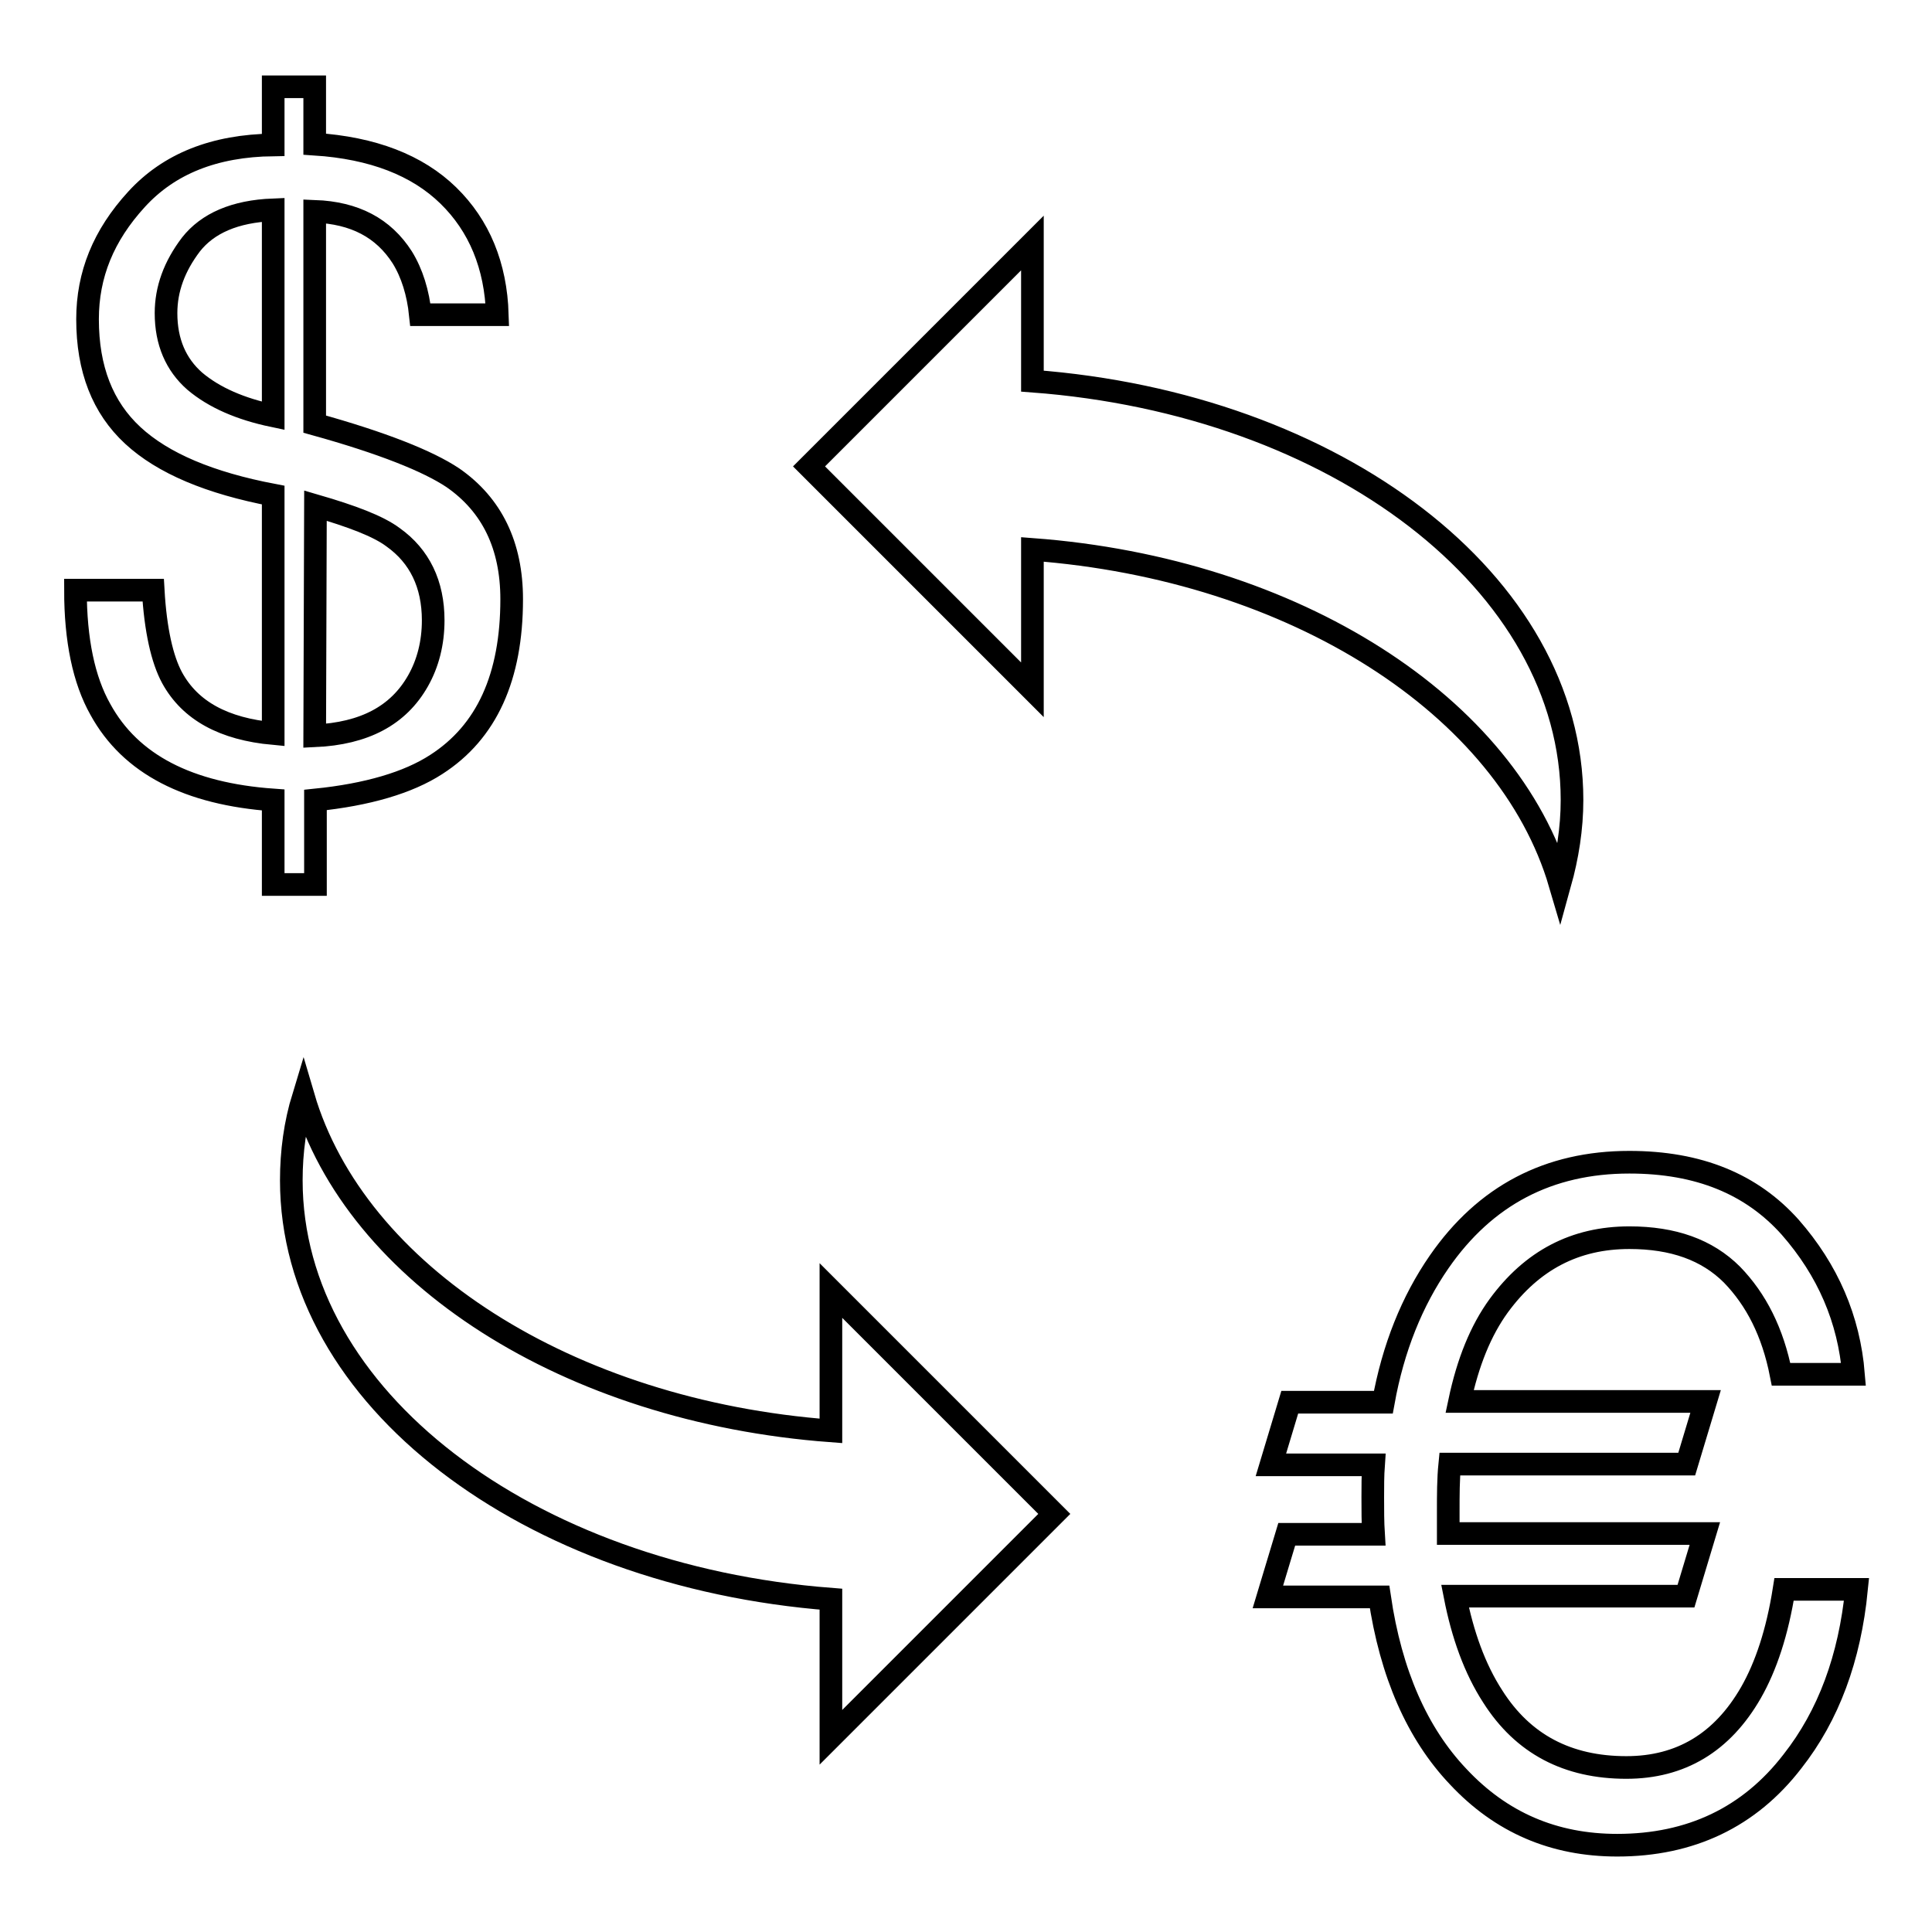
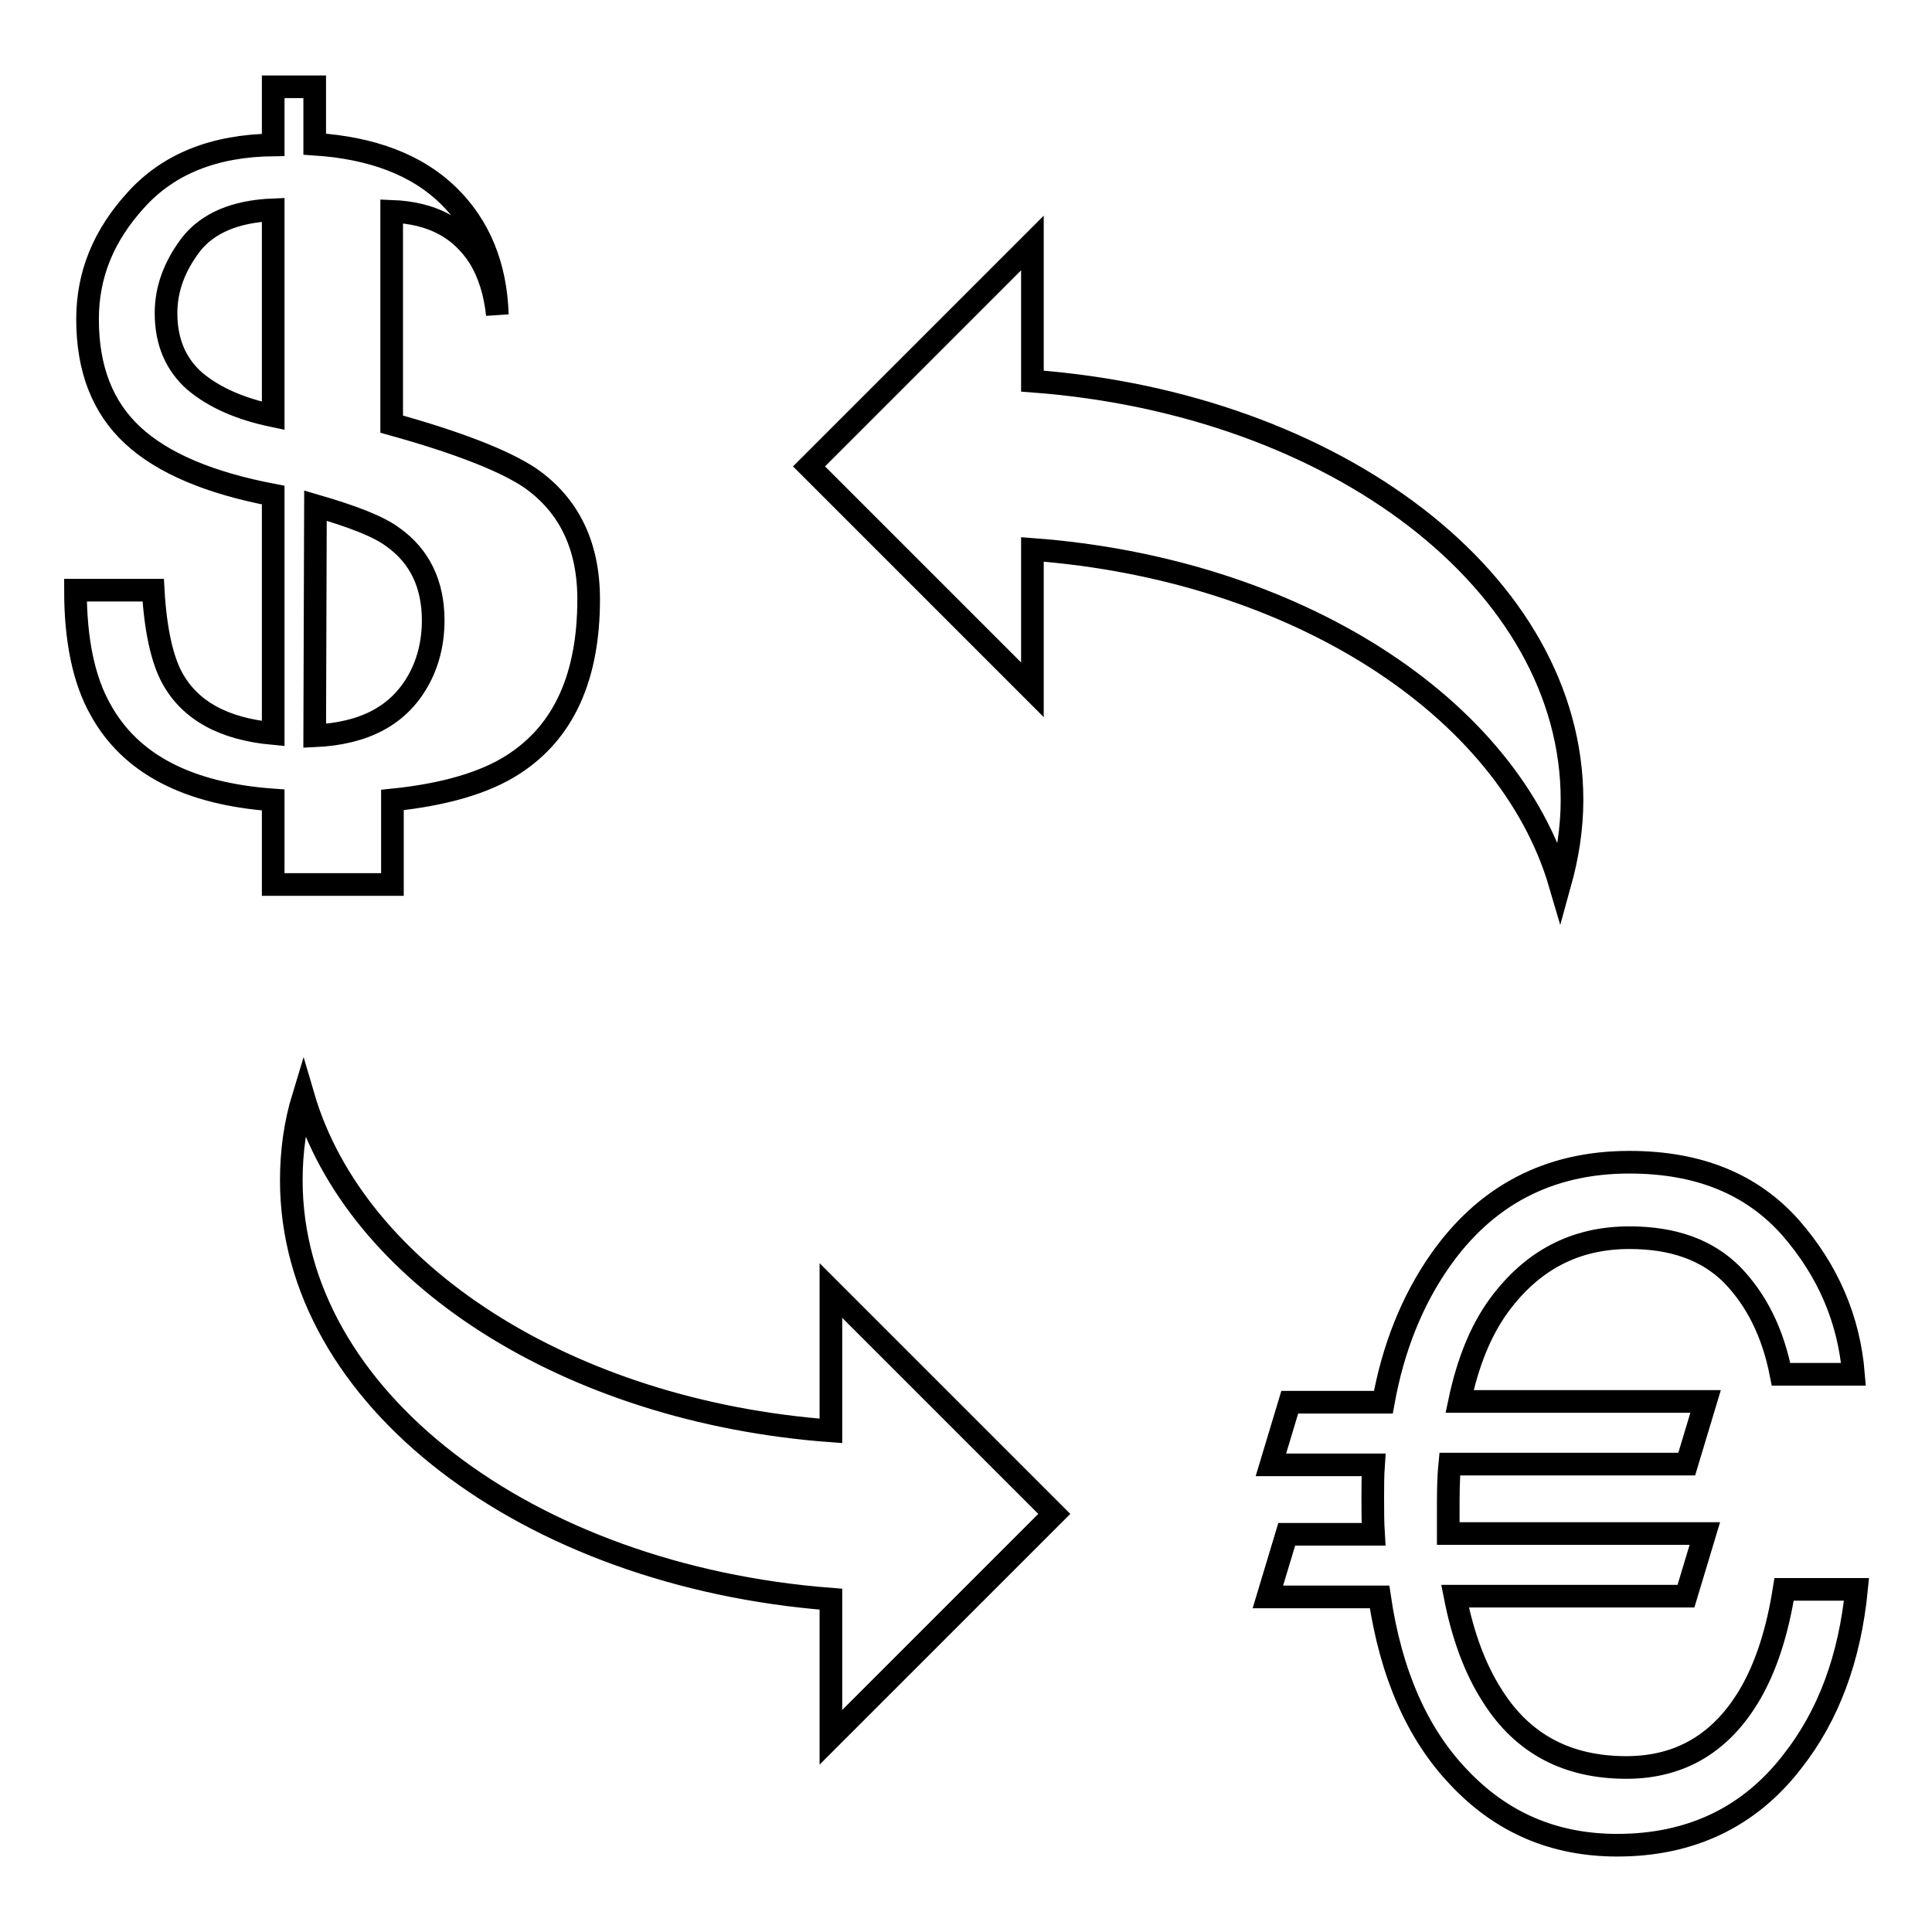
<svg xmlns="http://www.w3.org/2000/svg" version="1.1" x="0px" y="0px" viewBox="0 0 256 256" enable-background="new 0 0 256 256" xml:space="preserve">
  <g>
    <g>
      <g>
-         <path stroke-width="3" fill-opacity="0" stroke="#000000" d="M136.8,72.8v18.6l-29.6-29.6l29.6-29.6v18.3c40.2,3,71.5,26.7,71.5,55.5c0,3.8-0.6,7.5-1.6,11.1C199.8,93.6,171.6,75.4,136.8,72.8z M36.2,117.2V106C25,105.2,17.3,101.3,13.3,94c-2.2-3.9-3.3-9.2-3.3-15.8h10.3c0.3,5.3,1.2,9.2,2.5,11.6c2.4,4.4,6.9,6.8,13.4,7.4V65.6c-8.4-1.6-14.6-4.2-18.6-7.9c-4-3.7-6-8.8-6-15.4c0-5.9,2.1-11.1,6.5-15.9c4.3-4.7,10.3-7.1,18.1-7.2v-7.7h5.5v7.6c7.7,0.5,13.6,2.8,17.7,6.8c4.1,4,6.3,9.3,6.5,15.8H55.7c-0.3-2.9-1.1-5.5-2.4-7.6c-2.5-3.9-6.3-5.9-11.6-6.1v28.2c9,2.5,15,4.9,18.3,7.1c5.2,3.6,7.8,9,7.8,16.1c0,10.3-3.3,17.6-10,21.9c-3.7,2.4-9.1,4-16,4.7v11.2L36.2,117.2L36.2,117.2z M41.7,97.5c6.6-0.3,11.1-2.7,13.7-7.3c1.3-2.3,2-5,2-8c0-4.8-1.8-8.5-5.3-11c-2-1.5-5.5-2.8-10.3-4.2L41.7,97.5L41.7,97.5z M36.2,55.1V27.8c-5.1,0.2-8.7,1.8-10.9,4.6c-2.2,2.9-3.3,5.9-3.3,9.1c0,3.8,1.3,6.8,3.8,9C28.4,52.7,31.9,54.2,36.2,55.1z M139.7,200.6L110.1,171v18.6c-34.9-2.6-63-20.8-69.9-44.3c-1.1,3.6-1.6,7.3-1.6,11.1c0,28.8,31.3,52.4,71.5,55.5v18.3L139.7,200.6z M232,224.3c-3.8,6.6-9.3,9.9-16.5,9.9c-7.8,0-13.7-3.1-17.7-9.4c-2.4-3.7-4-8.2-5-13.3h30.6l2.5-8.3h-34c0-0.9,0-1.9,0-2.9c0-2.2,0-4.3,0.2-6.3h31.4l2.5-8.3h-32.6c1.1-5.2,2.8-9.4,5.2-12.7c4.4-6,10.1-9,17.3-9c5.8,0,10.3,1.6,13.6,4.9c3.2,3.3,5.4,7.6,6.5,13.2h9.6c-0.6-7.3-3.4-13.8-8.4-19.5c-5.1-5.7-12.1-8.6-21.3-8.6c-10.7,0-19.1,4.4-25.2,13.2c-3.6,5.2-6.1,11.4-7.4,18.6h-12.4l-2.5,8.3H182c-0.1,1.4-0.1,2.9-0.1,4.3c0,1.7,0,3.3,0.1,4.9h-11.5l-2.5,8.3h14.8c1.5,10.2,5,18.1,10.4,23.8c5.7,6.1,12.7,9.1,21.1,9.1c9.7,0,17.5-3.7,23.2-11.1c4.8-6.1,7.6-13.7,8.5-22.8h-9.6C235.5,216.3,234,220.8,232,224.3z" />
+         <path stroke-width="3" fill-opacity="0" stroke="#000000" d="M136.8,72.8v18.6l-29.6-29.6l29.6-29.6v18.3c40.2,3,71.5,26.7,71.5,55.5c0,3.8-0.6,7.5-1.6,11.1C199.8,93.6,171.6,75.4,136.8,72.8z M36.2,117.2V106C25,105.2,17.3,101.3,13.3,94c-2.2-3.9-3.3-9.2-3.3-15.8h10.3c0.3,5.3,1.2,9.2,2.5,11.6c2.4,4.4,6.9,6.8,13.4,7.4V65.6c-8.4-1.6-14.6-4.2-18.6-7.9c-4-3.7-6-8.8-6-15.4c0-5.9,2.1-11.1,6.5-15.9c4.3-4.7,10.3-7.1,18.1-7.2v-7.7h5.5v7.6c7.7,0.5,13.6,2.8,17.7,6.8c4.1,4,6.3,9.3,6.5,15.8c-0.3-2.9-1.1-5.5-2.4-7.6c-2.5-3.9-6.3-5.9-11.6-6.1v28.2c9,2.5,15,4.9,18.3,7.1c5.2,3.6,7.8,9,7.8,16.1c0,10.3-3.3,17.6-10,21.9c-3.7,2.4-9.1,4-16,4.7v11.2L36.2,117.2L36.2,117.2z M41.7,97.5c6.6-0.3,11.1-2.7,13.7-7.3c1.3-2.3,2-5,2-8c0-4.8-1.8-8.5-5.3-11c-2-1.5-5.5-2.8-10.3-4.2L41.7,97.5L41.7,97.5z M36.2,55.1V27.8c-5.1,0.2-8.7,1.8-10.9,4.6c-2.2,2.9-3.3,5.9-3.3,9.1c0,3.8,1.3,6.8,3.8,9C28.4,52.7,31.9,54.2,36.2,55.1z M139.7,200.6L110.1,171v18.6c-34.9-2.6-63-20.8-69.9-44.3c-1.1,3.6-1.6,7.3-1.6,11.1c0,28.8,31.3,52.4,71.5,55.5v18.3L139.7,200.6z M232,224.3c-3.8,6.6-9.3,9.9-16.5,9.9c-7.8,0-13.7-3.1-17.7-9.4c-2.4-3.7-4-8.2-5-13.3h30.6l2.5-8.3h-34c0-0.9,0-1.9,0-2.9c0-2.2,0-4.3,0.2-6.3h31.4l2.5-8.3h-32.6c1.1-5.2,2.8-9.4,5.2-12.7c4.4-6,10.1-9,17.3-9c5.8,0,10.3,1.6,13.6,4.9c3.2,3.3,5.4,7.6,6.5,13.2h9.6c-0.6-7.3-3.4-13.8-8.4-19.5c-5.1-5.7-12.1-8.6-21.3-8.6c-10.7,0-19.1,4.4-25.2,13.2c-3.6,5.2-6.1,11.4-7.4,18.6h-12.4l-2.5,8.3H182c-0.1,1.4-0.1,2.9-0.1,4.3c0,1.7,0,3.3,0.1,4.9h-11.5l-2.5,8.3h14.8c1.5,10.2,5,18.1,10.4,23.8c5.7,6.1,12.7,9.1,21.1,9.1c9.7,0,17.5-3.7,23.2-11.1c4.8-6.1,7.6-13.7,8.5-22.8h-9.6C235.5,216.3,234,220.8,232,224.3z" />
      </g>
      <g />
      <g />
      <g />
      <g />
      <g />
      <g />
      <g />
      <g />
      <g />
      <g />
      <g />
      <g />
      <g />
      <g />
      <g />
    </g>
  </g>
</svg>